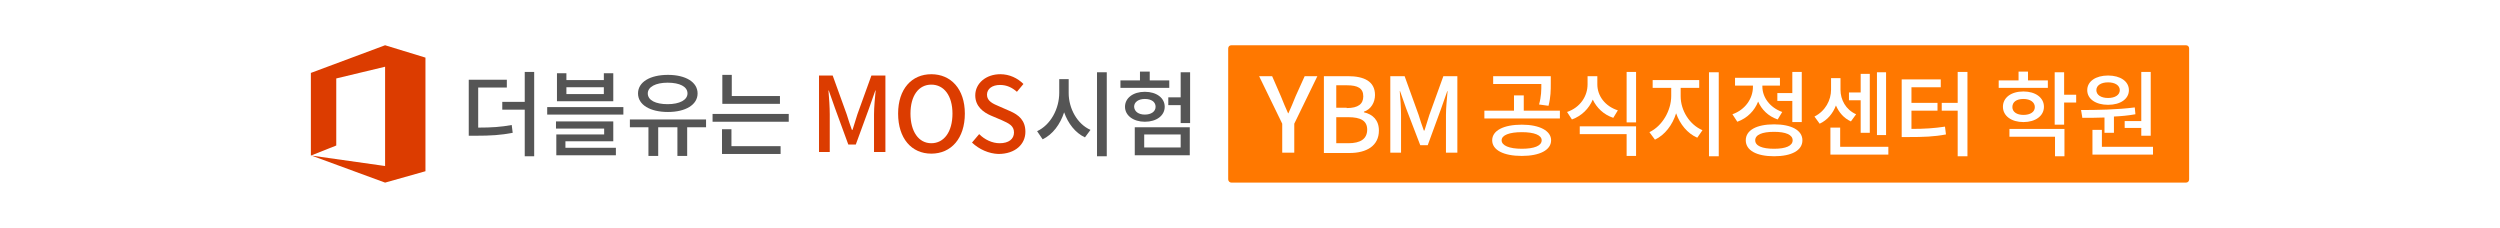
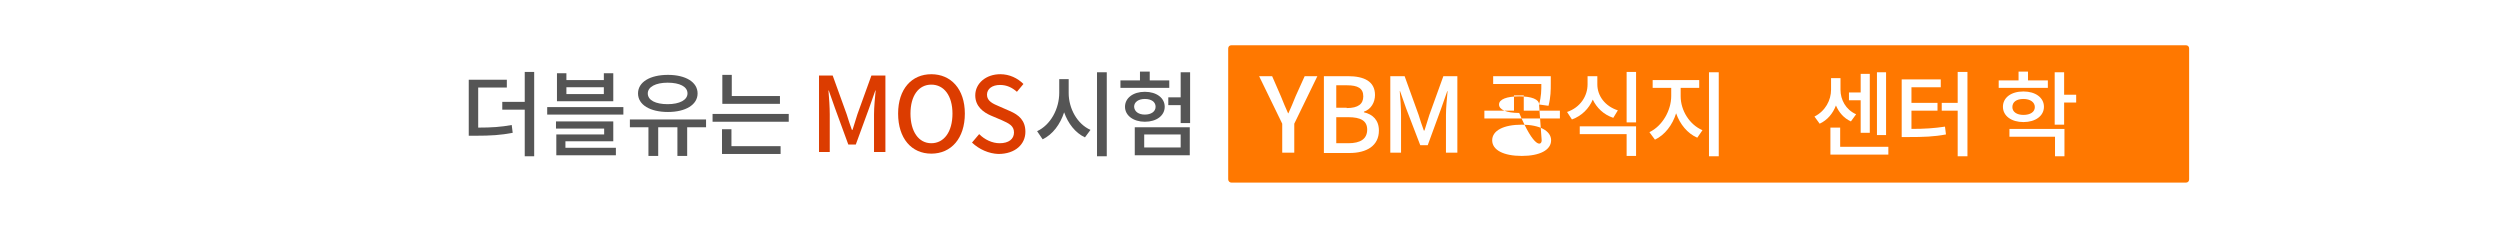
<svg xmlns="http://www.w3.org/2000/svg" version="1.1" id="Layer_1" x="0px" y="0px" viewBox="0 0 768 70" style="enable-background:new 0 0 768 70;" xml:space="preserve">
  <style type="text/css">
	.st0{fill:#FFFFFF;}
	.st1{fill:#DC3C00;}
	.st2{fill:#555555;}
	.st3{fill:#FF7800;}
</style>
  <g>
    <rect class="st0" width="768" height="70" />
    <g>
      <g>
        <g>
          <path class="st1" d="M251.5,23.2h4.3l4.3,11.9c0.5,1.6,1,3.2,1.6,4.8h0.2c0.5-1.6,1-3.2,1.5-4.8l4.3-11.9h4.3v23.5h-3.5V35.1      c0-2.1,0.3-5.2,0.5-7.3h-0.1l-1.9,5.4l-4.1,11.2h-2.3l-4.1-11.2l-1.9-5.4h-0.1c0.2,2.1,0.4,5.2,0.4,7.3v11.6h-3.3V23.2z" />
          <path class="st1" d="M275.9,34.9c0-7.6,4.2-12.1,10.2-12.1c6,0,10.3,4.5,10.3,12.1s-4.2,12.3-10.3,12.3      C280,47.2,275.9,42.5,275.9,34.9z M292.6,34.9c0-5.5-2.6-8.9-6.5-8.9s-6.4,3.4-6.4,8.9s2.5,9.1,6.4,9.1S292.6,40.5,292.6,34.9z" />
          <path class="st1" d="M298.6,43.8l2.2-2.6c1.7,1.7,4,2.8,6.3,2.8c2.8,0,4.4-1.3,4.4-3.3c0-2.1-1.6-2.8-3.8-3.8l-3.3-1.4      c-2.3-1-4.8-2.8-4.8-6.2c0-3.7,3.3-6.5,7.7-6.5c2.8,0,5.3,1.2,7.1,3l-2,2.4c-1.5-1.3-3.1-2.1-5.2-2.1c-2.4,0-4,1.2-4,3      c0,2,1.9,2.8,3.8,3.6l3.2,1.4c2.8,1.2,4.8,2.9,4.8,6.4c0,3.8-3.1,6.8-8.3,6.8C303.8,47.2,300.8,45.9,298.6,43.8z" />
        </g>
        <g>
          <path class="st2" d="M328.3,28.6c0,4.7,2.6,9.5,6.7,11.3l-1.7,2.3c-3-1.4-5.2-4.3-6.4-7.7c-1.2,3.7-3.5,6.8-6.6,8.3l-1.7-2.5      c4.1-1.9,6.8-6.8,6.8-11.8v-4.2h2.9V28.6z M340,22.2V48h-3V22.2H340z" />
          <path class="st2" d="M359.2,27h-15v-2.3h6V22h3v2.7h6V27z M351.7,37.4c-3.5,0-6.1-1.9-6.1-4.6c0-2.7,2.5-4.6,6.1-4.6      s6.1,1.9,6.1,4.6C357.8,35.5,355.3,37.4,351.7,37.4z M351.7,35.2c1.9,0,3.3-0.9,3.3-2.4c0-1.5-1.3-2.4-3.3-2.4      c-1.9,0-3.3,0.9-3.3,2.4C348.5,34.3,349.8,35.2,351.7,35.2z M348.6,39.1h16.9v8.6h-16.9V39.1z M351.5,45.3h11.2v-4h-11.2V45.3z       M365.6,22.2v15.6h-2.9v-5.5h-3.8v-2.4h3.8v-7.7H365.6z" />
        </g>
        <g>
          <path class="st2" d="M146.9,39.2c4.2,0,7-0.2,10.3-0.8l0.3,2.4c-3.6,0.7-6.7,0.9-11.5,0.9h-2V24.5h11.7v2.4h-8.8V39.2z       M164.1,22.1v25.9h-2.9V33.7h-6.9v-2.4h6.9v-9.2H164.1z" />
          <path class="st2" d="M191.5,32.9v2.3h-23.4v-2.3H191.5z M173.8,45.4h15.4v2.3h-18.3v-6.4h14.7v-1.8h-14.8v-2.2h17.6v6.1h-14.7      V45.4z M188.4,31.1h-17.3v-8.6h2.9v2.1h11.5v-2.1h2.9V31.1z M185.5,26.8H174v2.1h11.5V26.8z" />
          <path class="st2" d="M216.9,39.1h-5.8v8.8h-3v-8.8h-5.9v8.8h-3v-8.8h-5.7v-2.4h23.4L216.9,39.1z M196,28.7      c0-3.5,3.7-5.7,9.2-5.7c5.4,0,9.1,2.2,9.1,5.7c0,3.5-3.7,5.7-9.1,5.7C199.7,34.4,196,32.2,196,28.7z M199,28.7      c0,2.1,2.4,3.3,6.1,3.3c3.7,0,6.1-1.3,6.1-3.3c0-2.1-2.4-3.3-6.1-3.3C201.4,25.4,199,26.7,199,28.7z" />
          <path class="st2" d="M242.3,35v2.4h-23.4V35H242.3z M224.7,44.9h15.1v2.4h-18v-7.6h2.9V44.9z M239.6,31.9h-17.7V23h2.9v6.5h14.8      V31.9z" />
        </g>
        <g>
          <path class="st3" d="M378.3,56.1h293.2c0.6,0,1-0.4,1-1V14.9c0-0.6-0.4-1-1-1H378.3c-0.6,0-1,0.4-1,1v40.2      C377.3,55.7,377.8,56.1,378.3,56.1z" />
          <g>
            <g>
              <path class="st0" d="M393.9,38l-7.1-14.6h4l2.7,6.2c0.7,1.8,1.4,3.4,2.2,5.2h0.1c0.8-1.8,1.5-3.4,2.2-5.2l2.8-6.2h3.9        L397.6,38v8.9h-3.7V38z" />
              <path class="st0" d="M406.8,23.4h7.3c4.8,0,8.3,1.5,8.3,5.8c0,2.2-1.2,4.4-3.4,5.1v0.2c2.7,0.6,4.6,2.4,4.6,5.6        c0,4.7-3.8,6.9-9,6.9h-7.9V23.4z M413.7,33.2c3.6,0,5.1-1.3,5.1-3.6c0-2.5-1.7-3.4-5-3.4h-3.3v6.9H413.7z M414.2,44        c3.7,0,5.8-1.3,5.8-4.2c0-2.7-2-3.8-5.8-3.8h-3.7v8H414.2z" />
              <path class="st0" d="M427.2,23.4h4.3l4.3,11.9c0.5,1.6,1,3.2,1.6,4.8h0.2c0.5-1.6,1-3.2,1.5-4.8l4.3-11.9h4.3v23.5h-3.5V35.3        c0-2.1,0.3-5.2,0.5-7.3h-0.1l-1.9,5.4l-4.1,11.2h-2.3L432,33.4l-1.9-5.4h-0.1c0.2,2.1,0.4,5.2,0.4,7.3v11.6h-3.3V23.4z" />
            </g>
            <g>
-               <path class="st0" d="M479.2,34v2.4H456V34h9.1v-4.7h3V34H479.2z M476.5,43.1c0,3-3.5,4.8-9,4.8c-5.6,0-9.1-1.8-9.1-4.8        c0-3,3.5-4.8,9.1-4.8C473,38.3,476.5,40.2,476.5,43.1z M472.8,32.1c0.7-2.5,0.7-4.4,0.7-6.3h-14.8v-2.4h17.7v2.2        c0,2.1,0,4.2-0.7,6.9L472.8,32.1z M473.6,43.1c0-1.6-2.3-2.5-6.1-2.5c-3.8,0-6.2,0.9-6.2,2.5c0,1.6,2.3,2.6,6.2,2.6        C471.3,45.7,473.6,44.8,473.6,43.1z" />
+               <path class="st0" d="M479.2,34v2.4H456V34h9.1v-4.7h3V34H479.2z M476.5,43.1c0,3-3.5,4.8-9,4.8c-5.6,0-9.1-1.8-9.1-4.8        c0-3,3.5-4.8,9.1-4.8C473,38.3,476.5,40.2,476.5,43.1z M472.8,32.1c0.7-2.5,0.7-4.4,0.7-6.3h-14.8v-2.4h17.7v2.2        c0,2.1,0,4.2-0.7,6.9L472.8,32.1z c0-1.6-2.3-2.5-6.1-2.5c-3.8,0-6.2,0.9-6.2,2.5c0,1.6,2.3,2.6,6.2,2.6        C471.3,45.7,473.6,44.8,473.6,43.1z" />
              <path class="st0" d="M495.6,36.2c-3-1-5.1-3.1-6.3-5.6c-1.2,2.8-3.4,5-6.4,6.1l-1.5-2.3c4.1-1.4,6.3-4.9,6.3-8.5v-2.5h3v2.5        c0,3.5,2.3,6.7,6.3,8L495.6,36.2z M485.2,38.8h17.4v9.1h-2.9v-6.7h-14.4V38.8z M502.6,22.1v15.5h-2.9V22.1H502.6z" />
              <path class="st0" d="M516.3,29.6c0,4.3,2.7,8.7,6.7,10.4l-1.6,2.3c-3-1.3-5.3-4.1-6.5-7.5c-1.1,3.6-3.5,6.7-6.5,8.1l-1.7-2.3        c4-1.9,6.7-6.7,6.7-11.1v-2.5h-5.7v-2.4H522v2.4h-5.7V29.6z M528,22.2v25.8h-3V22.2H528z" />
-               <path class="st0" d="M546.1,36.7c-2.9-1-4.9-3-6-5.5c-1.1,2.8-3.3,5.1-6.4,6.2l-1.5-2.3c4-1.4,6.3-4.9,6.3-8.4v-0.4H533v-2.4        h13.8v2.4h-5.4v0.3c0,3.2,2.2,6.4,6.1,7.8L546.1,36.7z M553.7,43.1c0,3.1-3.3,4.9-8.7,4.9c-5.4,0-8.7-1.8-8.7-4.9        c0-3.1,3.3-4.9,8.7-4.9C550.3,38.2,553.7,40,553.7,43.1z M550.7,43.1c0-1.7-2.1-2.6-5.7-2.6c-3.7,0-5.8,0.9-5.8,2.6        s2.1,2.6,5.8,2.6C548.6,45.7,550.7,44.8,550.7,43.1z M550.6,28.6v-6.5h2.9v15.4h-2.9V31H546v-2.4H550.6z" />
              <path class="st0" d="M568.6,37.3c-2.2-1-3.7-2.8-4.6-4.9c-0.9,2.4-2.6,4.5-5,5.6l-1.6-2.2c3.4-1.7,5.1-5.1,5.1-8.2v-3.6h2.9        v3.6c0,3,1.6,6.1,4.8,7.5L568.6,37.3z M580.1,45.1v2.4h-17.8v-8.3h3v5.9H580.1z M571.6,30.8h-3.6v-2.4h3.6v-5.7h2.8v18.1h-2.8        V30.8z M579.4,41.5h-2.8V22.2h2.8V41.5z" />
              <path class="st0" d="M587.1,39.6c4.1,0,7.1-0.2,10.4-0.7l0.3,2.4c-3.7,0.7-6.9,0.8-11.6,0.8h-2V24.4h12v2.4h-9v4.8h8V34h-8        V39.6z M604.4,22.1V48h-3V34h-4.9v-2.4h4.9v-9.5H604.4z" />
              <path class="st0" d="M629.2,27H614v-2.3h6.1V22h2.9v2.7h6.1V27z M621.6,37.5c-3.7,0-6.3-1.9-6.3-4.7c0-2.8,2.5-4.7,6.3-4.7        c3.7,0,6.3,1.9,6.3,4.7C627.9,35.6,625.3,37.5,621.6,37.5z M617.2,39.6h17v8.4h-2.9v-6h-14V39.6z M621.6,35.3        c2.1,0,3.5-0.9,3.5-2.4c0-1.5-1.4-2.5-3.5-2.5s-3.4,0.9-3.4,2.5C618.2,34.4,619.6,35.3,621.6,35.3z M637.8,31.5h-3.7v6.8h-2.9        V22.2h2.9v6.9h3.7V31.5z" />
-               <path class="st0" d="M646.5,36.1c-2.5,0.1-4.8,0.1-6.8,0.1l-0.4-2.4c4.7,0,11.1-0.1,16.5-0.8l0.2,2.1        c-2.2,0.4-4.4,0.6-6.6,0.7v5h-2.9V36.1z M641.2,27.7c0-2.7,2.6-4.5,6.4-4.5c3.8,0,6.4,1.8,6.4,4.5c0,2.7-2.6,4.5-6.4,4.5        C643.8,32.2,641.2,30.4,641.2,27.7z M661.4,45.1v2.4h-18.6v-7.6h2.9v5.2H661.4z M644,27.7c0,1.5,1.5,2.4,3.6,2.4        c2.1,0,3.6-0.9,3.6-2.4s-1.5-2.4-3.6-2.4C645.5,25.3,644,26.2,644,27.7z M657.8,37.3V22.1h2.9v19.6h-2.9v-2.4h-5.1v-2.1H657.8        z" />
            </g>
          </g>
        </g>
      </g>
-       <polygon class="st1" points="95.5,47.8 103.3,44.7 103.3,24.1 118.3,20.5 118.3,51 95.7,47.8 118.3,56.1 130.7,52.6 130.7,17.7     118.3,13.9 95.5,22.4   " />
    </g>
  </g>
</svg>